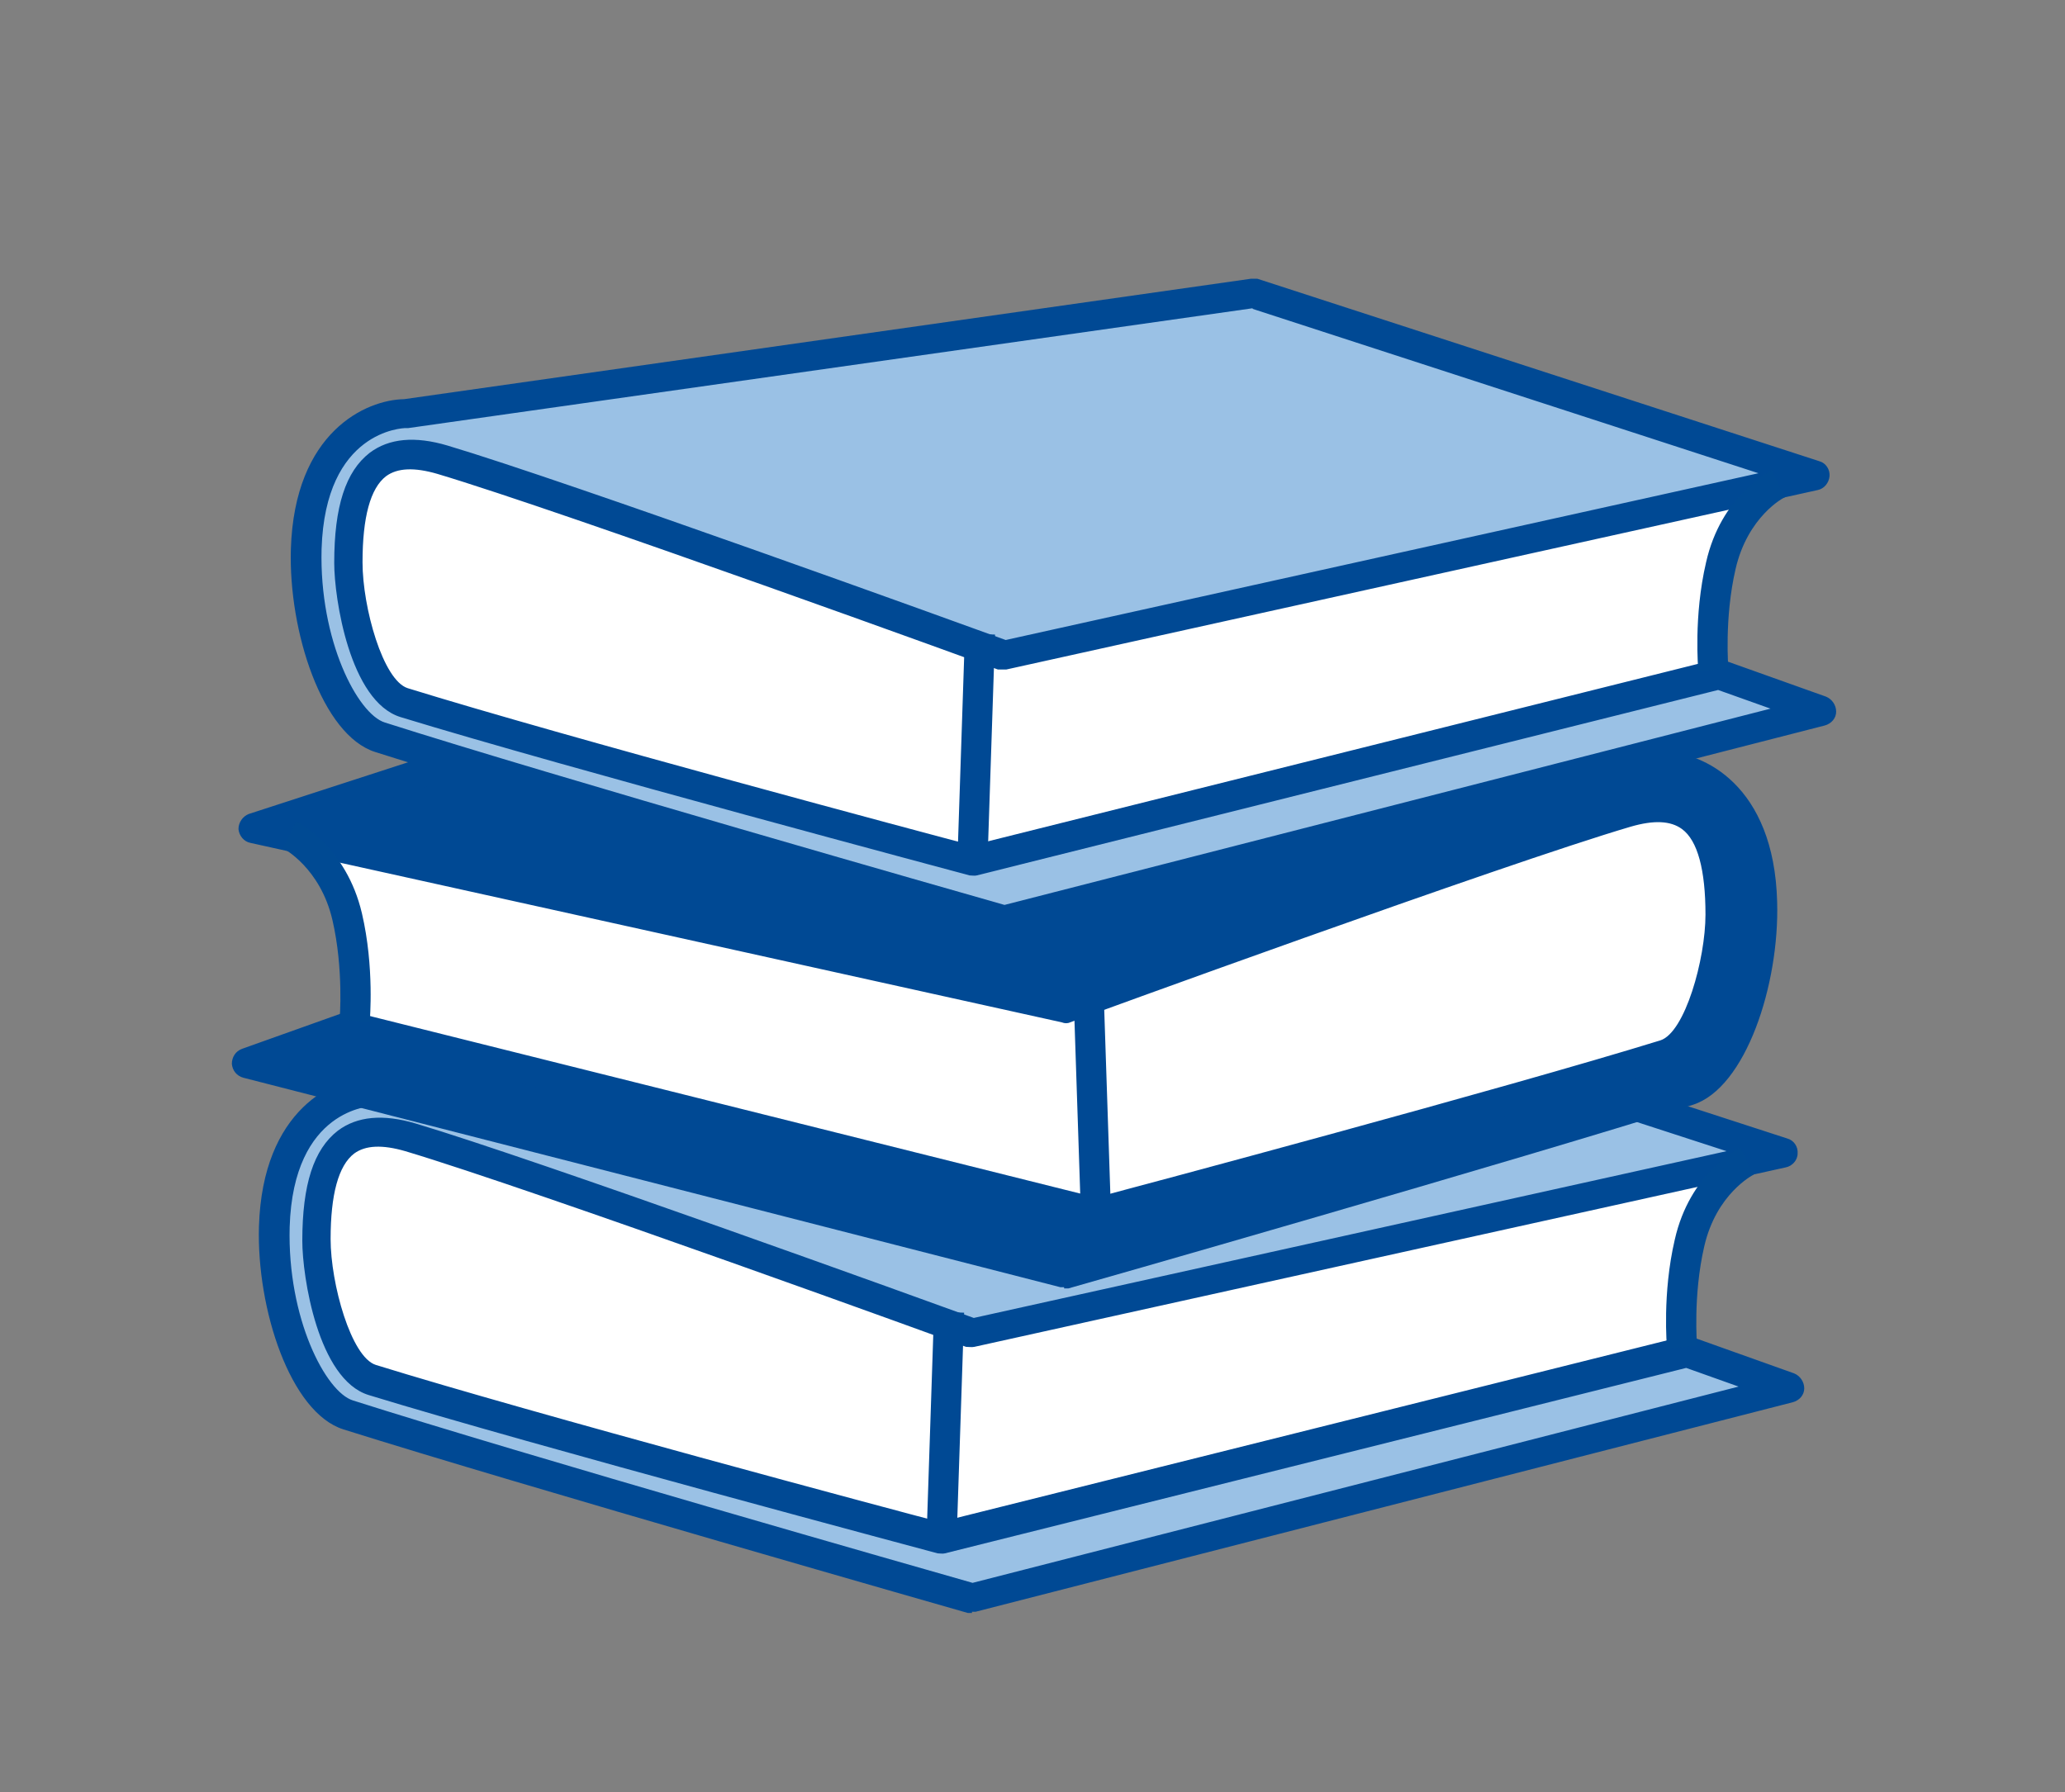
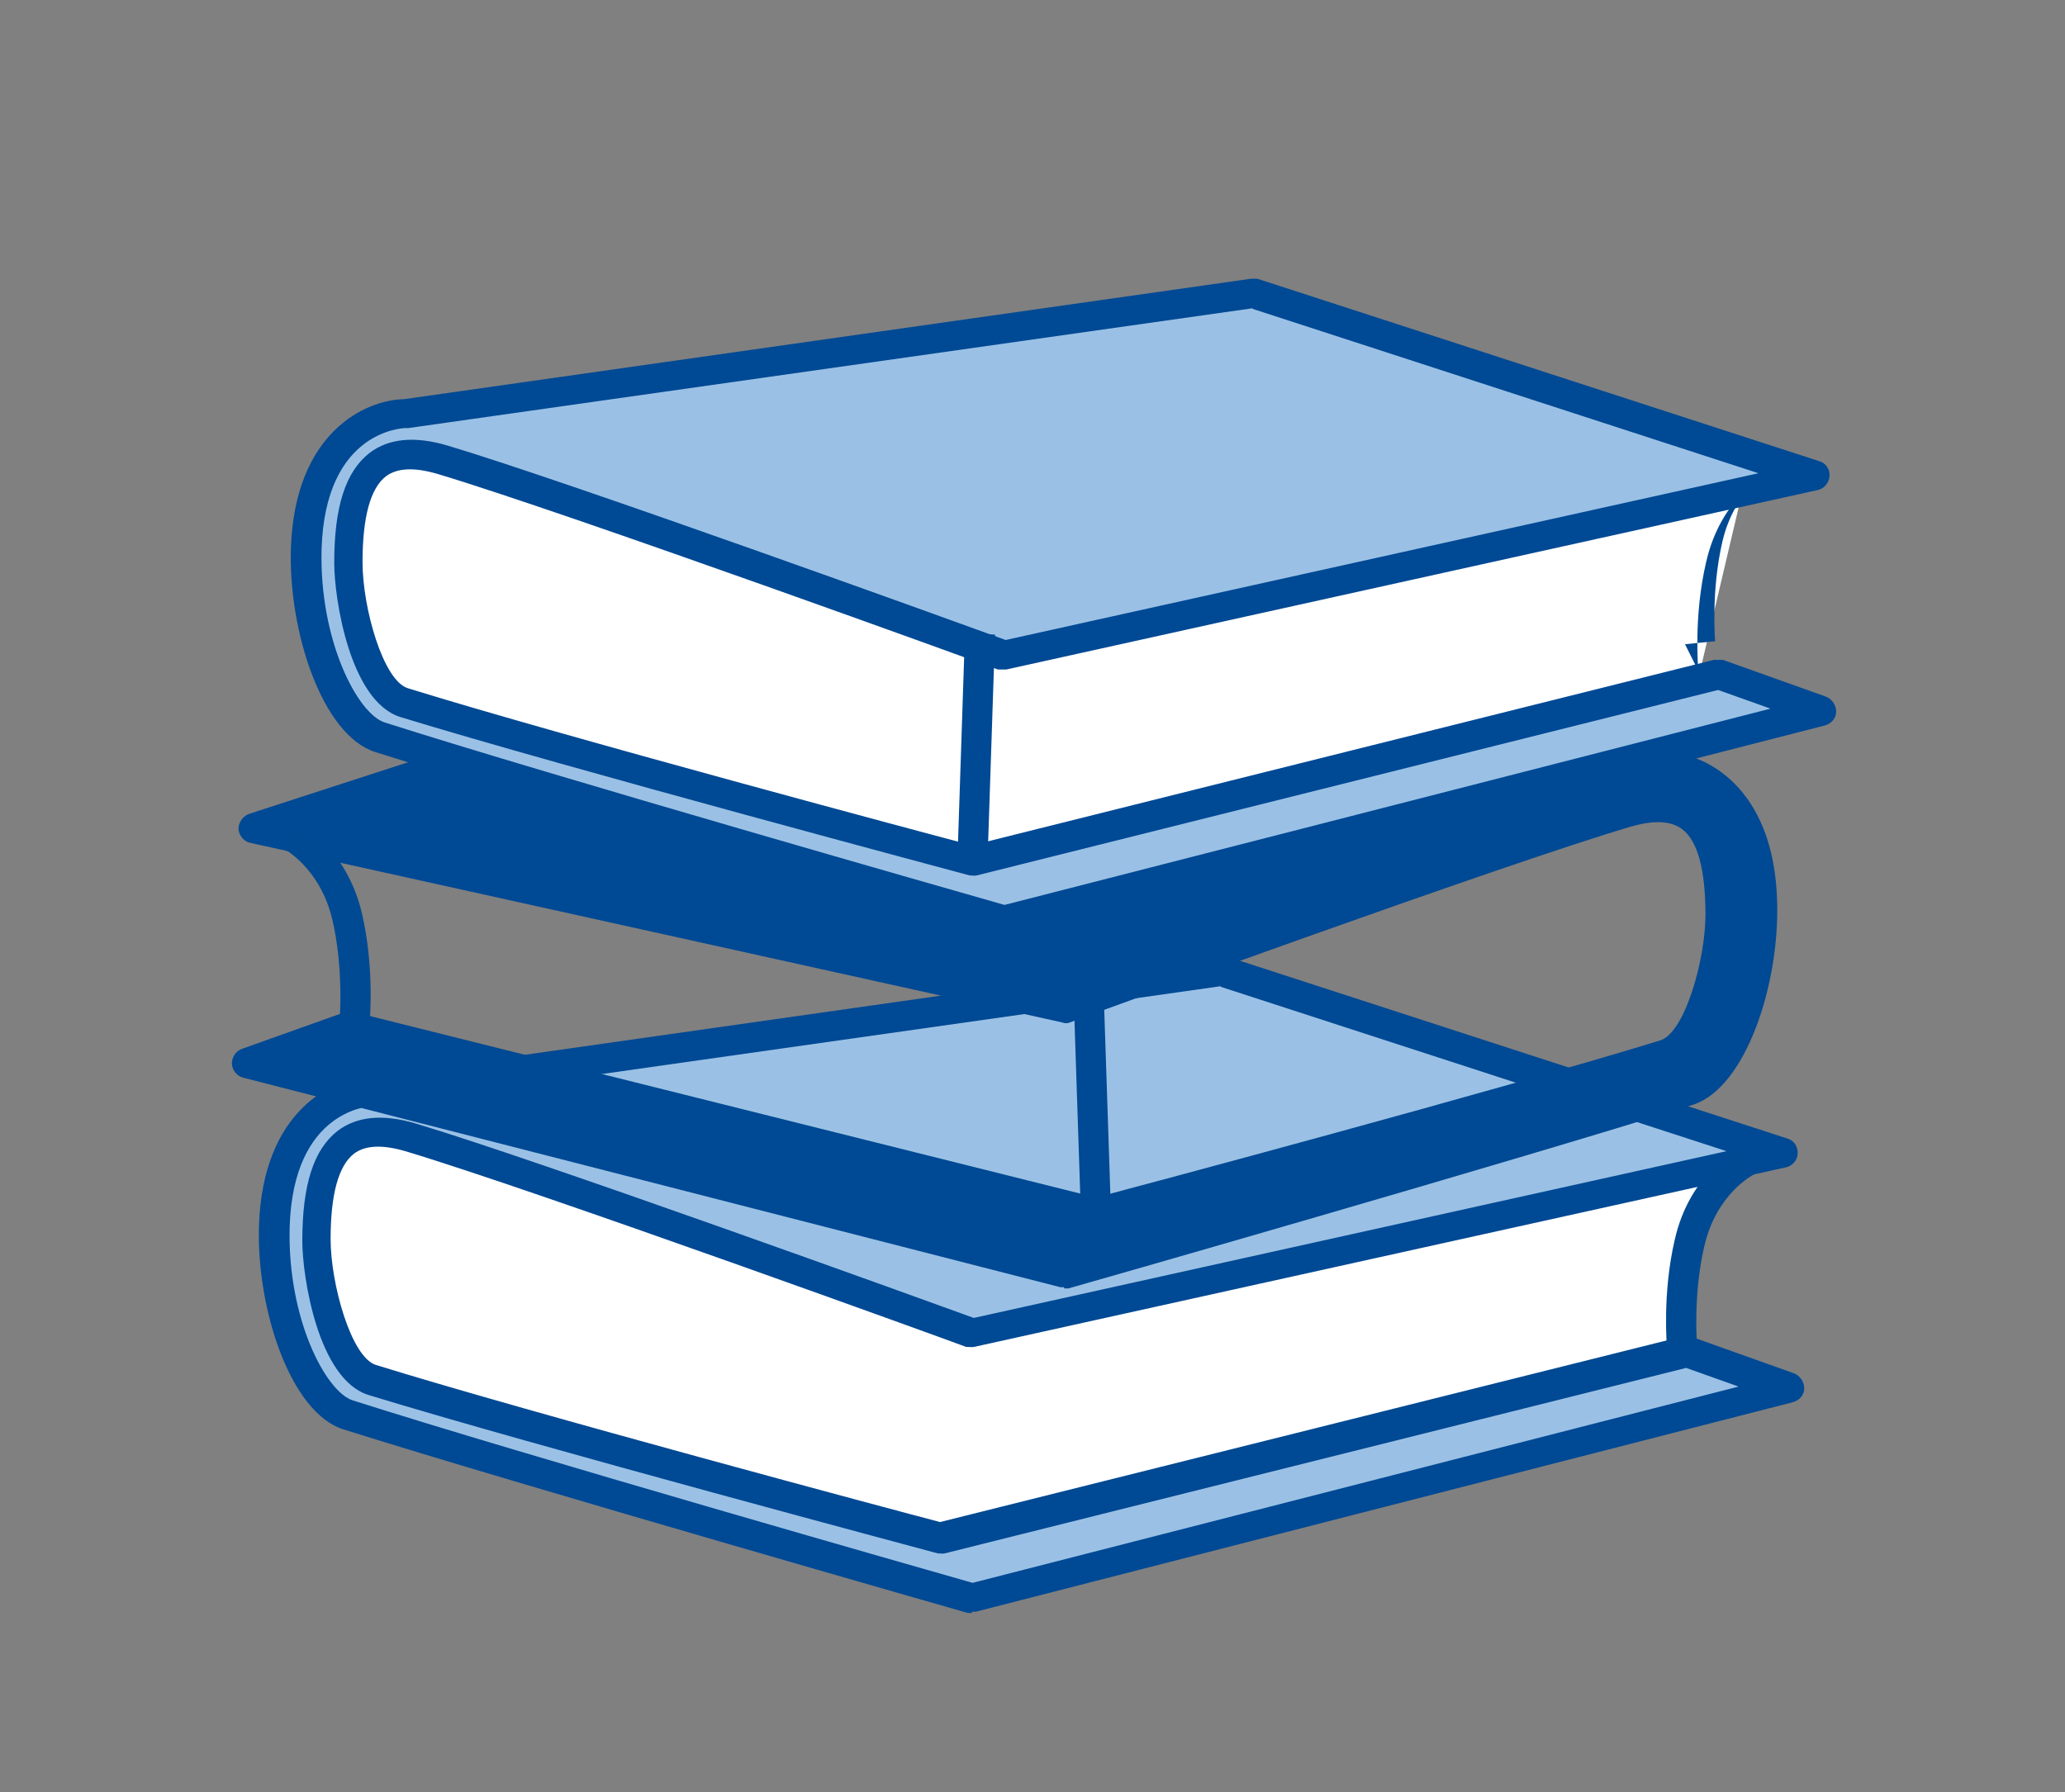
<svg xmlns="http://www.w3.org/2000/svg" id="Calque_1" version="1.1" viewBox="0 0 342.9 297.7">
  <rect x="0" y="0" width="342.9" height="297.7" fill="#808080" stroke="none" />
  <defs>
    <style> .st0 { fill: #004994; } .st1 { fill: #fff; } .st2 { fill: #004a93; } .st3 { fill: #9ac1e5; } </style>
  </defs>
  <g>
    <polygon class="st1" points="56.1 185.6 156.9 212.1 284.7 191.8 276.9 224.5 154.3 257.1 57.4 231 48.9 200.9 56.1 185.6" />
    <g>
      <path class="st3" d="M156.3,255.4s-66.8-17.7-94.4-26.3c-6.3-1.9-9.3-16.7-9.3-23.2,0-11.3,2.7-20.9,15.6-17.1,21.4,6.3,93.3,32.5,93.3,32.5l134.7-29.8-93.3-30.3-140.8,20s-15.9,0-16.5,22.5,6.3,29.4,12.3,31.2c29.8,9.4,103.6,30.5,103.6,30.5l135.7-34.8-17.1-6.1-123.8,30.9h0Z" />
      <path class="st0" d="M161.4,267.9h-.7c-.7-.2-74.2-21.2-103.7-30.5-8.8-2.8-14.4-20-14-33.7.6-19.5,12.5-24.8,18.8-24.9l140.6-20h1.1l93.3,30.3c1.1.3,1.8,1.4,1.7,2.5,0,1.1-.9,2.1-2,2.3l-134.7,29.8c-.5.1-.9,0-1.4,0-.7-.3-72-26.2-93.1-32.5-3.8-1.1-6.6-1-8.5.4-2.6,2-3.9,6.8-3.9,14.2s3.4,19.6,7.5,20.9c25.8,8,86.8,24.3,93.7,26.1l123.2-30.8c.5-.1,1,0,1.5,0l17.1,6.1c1,.4,1.7,1.4,1.7,2.5s-.8,2-1.9,2.3l-135.7,34.8h-.6v.2ZM202.7,163.8l-140.2,19.9h-.4c-.5,0-13.4.4-14,20.1-.4,15.2,6,27.4,10.5,28.8,27.9,8.9,95.5,28.2,102.9,30.3l127.2-32.6-8.7-3.1-123.1,30.8c-.4.1-.8,0-1.2,0-.7-.2-67.1-17.9-94.5-26.3-8.4-2.6-11-19.7-11-25.6,0-9.4,1.9-15.2,5.9-18.3,3.2-2.4,7.5-2.8,12.9-1.2,20.1,6,85.3,29.6,92.7,32.3l125-27.7-84-27.3h0Z" />
    </g>
-     <rect class="st0" x="138.2" y="234.2" width="37.6" height="5" transform="translate(-84.8 385.8) rotate(-88.1)" />
    <path class="st2" d="M276.8,223.9c0-.4-.8-9,1.3-18,2.5-11.1,10.5-15.1,10.9-15.3l2.2,4.5c-.2.1-6.2,3.2-8.2,11.9-1.9,8.2-1.2,16.4-1.2,16.5l-5,.5h0Z" />
  </g>
  <g>
-     <polygon class="st1" points="282 131.4 181.3 158 53.5 137.6 61.2 170.4 183.8 203 280.7 176.8 289.3 146.8 282 131.4" />
    <g>
      <path class="st0" d="M181.9,201.3s66.8-17.7,94.4-26.3c27.6-8.6,9.3-16.7,9.3-23.2,0-11.3-2.7-20.9-15.6-17.1-21.4,6.3-93.3,32.5-93.3,32.5l-134.7-29.8,93.3-30.3,140.8,20s15.9,0,16.5,22.5c.5,15.9-6.3,29.4-12.3,31.2-29.8,9.4-103.6,30.5-103.6,30.5l-135.7-34.8,17.1-6.1,123.8,30.9h0Z" />
      <path class="st0" d="M176.7,213.8h-.6l-135.7-34.8c-1.1-.3-1.8-1.2-1.9-2.3,0-1.1.6-2.1,1.7-2.5l17.1-6.1c.5-.2,1-.2,1.5,0l123.2,30.8c6.8-1.8,67.8-18.1,93.7-26.1,4.1-1.3,7.5-13.5,7.5-20.9s-1.3-12.3-3.9-14.2c-1.9-1.4-4.7-1.5-8.5-.4-21.1,6.2-92.4,32.2-93.1,32.5-.4.2-.9.2-1.4,0l-134.7-29.8c-1.1-.2-1.9-1.2-2-2.3,0-1.1.7-2.1,1.7-2.5l93.3-30.3c.4,0,.7-.2,1.1,0l140.6,20c6.4,0,18.3,5.4,18.8,24.9.4,13.7-5.2,30.9-14,33.7-29.5,9.3-102.9,30.3-103.7,30.5h-.7v-.2ZM49.5,176.1l127.2,32.6c7.4-2.1,74.9-21.4,102.9-30.3,4.5-1.4,11-13.6,10.5-28.8-.6-19.7-13.5-20.1-14-20.1h-.3l-140.2-19.9-84,27.3,125,27.7c7.4-2.7,72.6-26.3,92.7-32.3,5.4-1.6,9.7-1.2,12.9,1.2,4.1,3,9.4,9.9,9,19.4-.6,15.4-5.7,21.9-14.1,24.5-27.3,8.5-93.8,26.1-94.5,26.3-.4.1-.8.1-1.2,0l-123.1-30.8-8.7,3.1h-.1Z" />
    </g>
    <rect class="st0" x="178.9" y="163.8" width="5" height="37.6" transform="translate(-6 6.1) rotate(-1.9)" />
    <path class="st2" d="M61.4,169.8l-5-.5s.7-8.3-1.2-16.5c-2-8.6-8-11.8-8.2-11.9l2.2-4.5c.3.2,8.3,4.2,10.9,15.3,2.1,9,1.3,17.7,1.3,18h0Z" />
  </g>
  <g>
    <polygon class="st1" points="61.4 73 162.1 99.6 289.9 79.2 282.2 111.9 159.6 144.6 62.7 118.4 54.1 88.4 61.4 73" />
    <g>
      <path class="st3" d="M161.5,142.9s-66.8-17.7-94.4-26.3c-6.3-1.9-9.3-16.7-9.3-23.2,0-11.3,2.7-20.9,15.6-17.1,21.4,6.3,93.3,32.5,93.3,32.5l134.7-29.8-93.3-30.3-140.8,20s-15.9,0-16.5,22.5,6.3,29.4,12.3,31.2c29.8,9.4,103.6,30.5,103.6,30.5l135.7-34.8-17.1-6.1-123.8,30.9h0Z" />
      <path class="st0" d="M166.7,155.4h-.7c-.7-.2-74.2-21.1-103.7-30.5-8.8-2.8-14.4-20-14-33.7.6-19.5,12.5-24.8,18.8-24.9l140.6-20h1.1l93.3,30.3c1.1.3,1.8,1.4,1.7,2.5s-.9,2.1-2,2.3l-134.7,29.8c-.5,0-.9,0-1.4,0-.7-.3-72-26.2-93.1-32.5-3.8-1.1-6.6-1-8.5.4-2.6,2-3.9,6.8-3.9,14.3s3.4,19.6,7.5,20.9c25.8,8,86.8,24.3,93.7,26.1l123.2-30.8c.5,0,1,0,1.5,0l17.1,6.1c1,.4,1.7,1.4,1.7,2.5s-.8,2-1.9,2.3l-135.7,34.8h-.6ZM208,51.2l-140.2,19.9h-.4c-.5,0-13.4.4-14,20.1-.4,15.2,6,27.4,10.5,28.8,27.9,8.9,95.5,28.2,102.9,30.3l127.2-32.6-8.7-3.1-123.1,30.8c-.4.1-.8,0-1.2,0-.7-.2-67.1-17.9-94.5-26.3-8.4-2.6-11-19.7-11-25.6,0-9.4,1.9-15.2,5.9-18.3,3.2-2.4,7.5-2.8,12.9-1.2,20.1,6,85.3,29.6,92.7,32.3l125-27.7-84-27.3h0Z" />
    </g>
    <rect class="st0" x="143.3" y="121.6" width="37.6" height="5" transform="translate(32.7 282) rotate(-88.1)" />
-     <path class="st2" d="M282,111.4c0-.4-.8-9,1.3-18,2.5-11.1,10.5-15.1,10.9-15.3l2.2,4.5c-.2,0-6.2,3.2-8.2,11.9-1.9,8.2-1.2,16.4-1.2,16.5l-5,.5h0Z" />
+     <path class="st2" d="M282,111.4c0-.4-.8-9,1.3-18,2.5-11.1,10.5-15.1,10.9-15.3c-.2,0-6.2,3.2-8.2,11.9-1.9,8.2-1.2,16.4-1.2,16.5l-5,.5h0Z" />
  </g>
</svg>